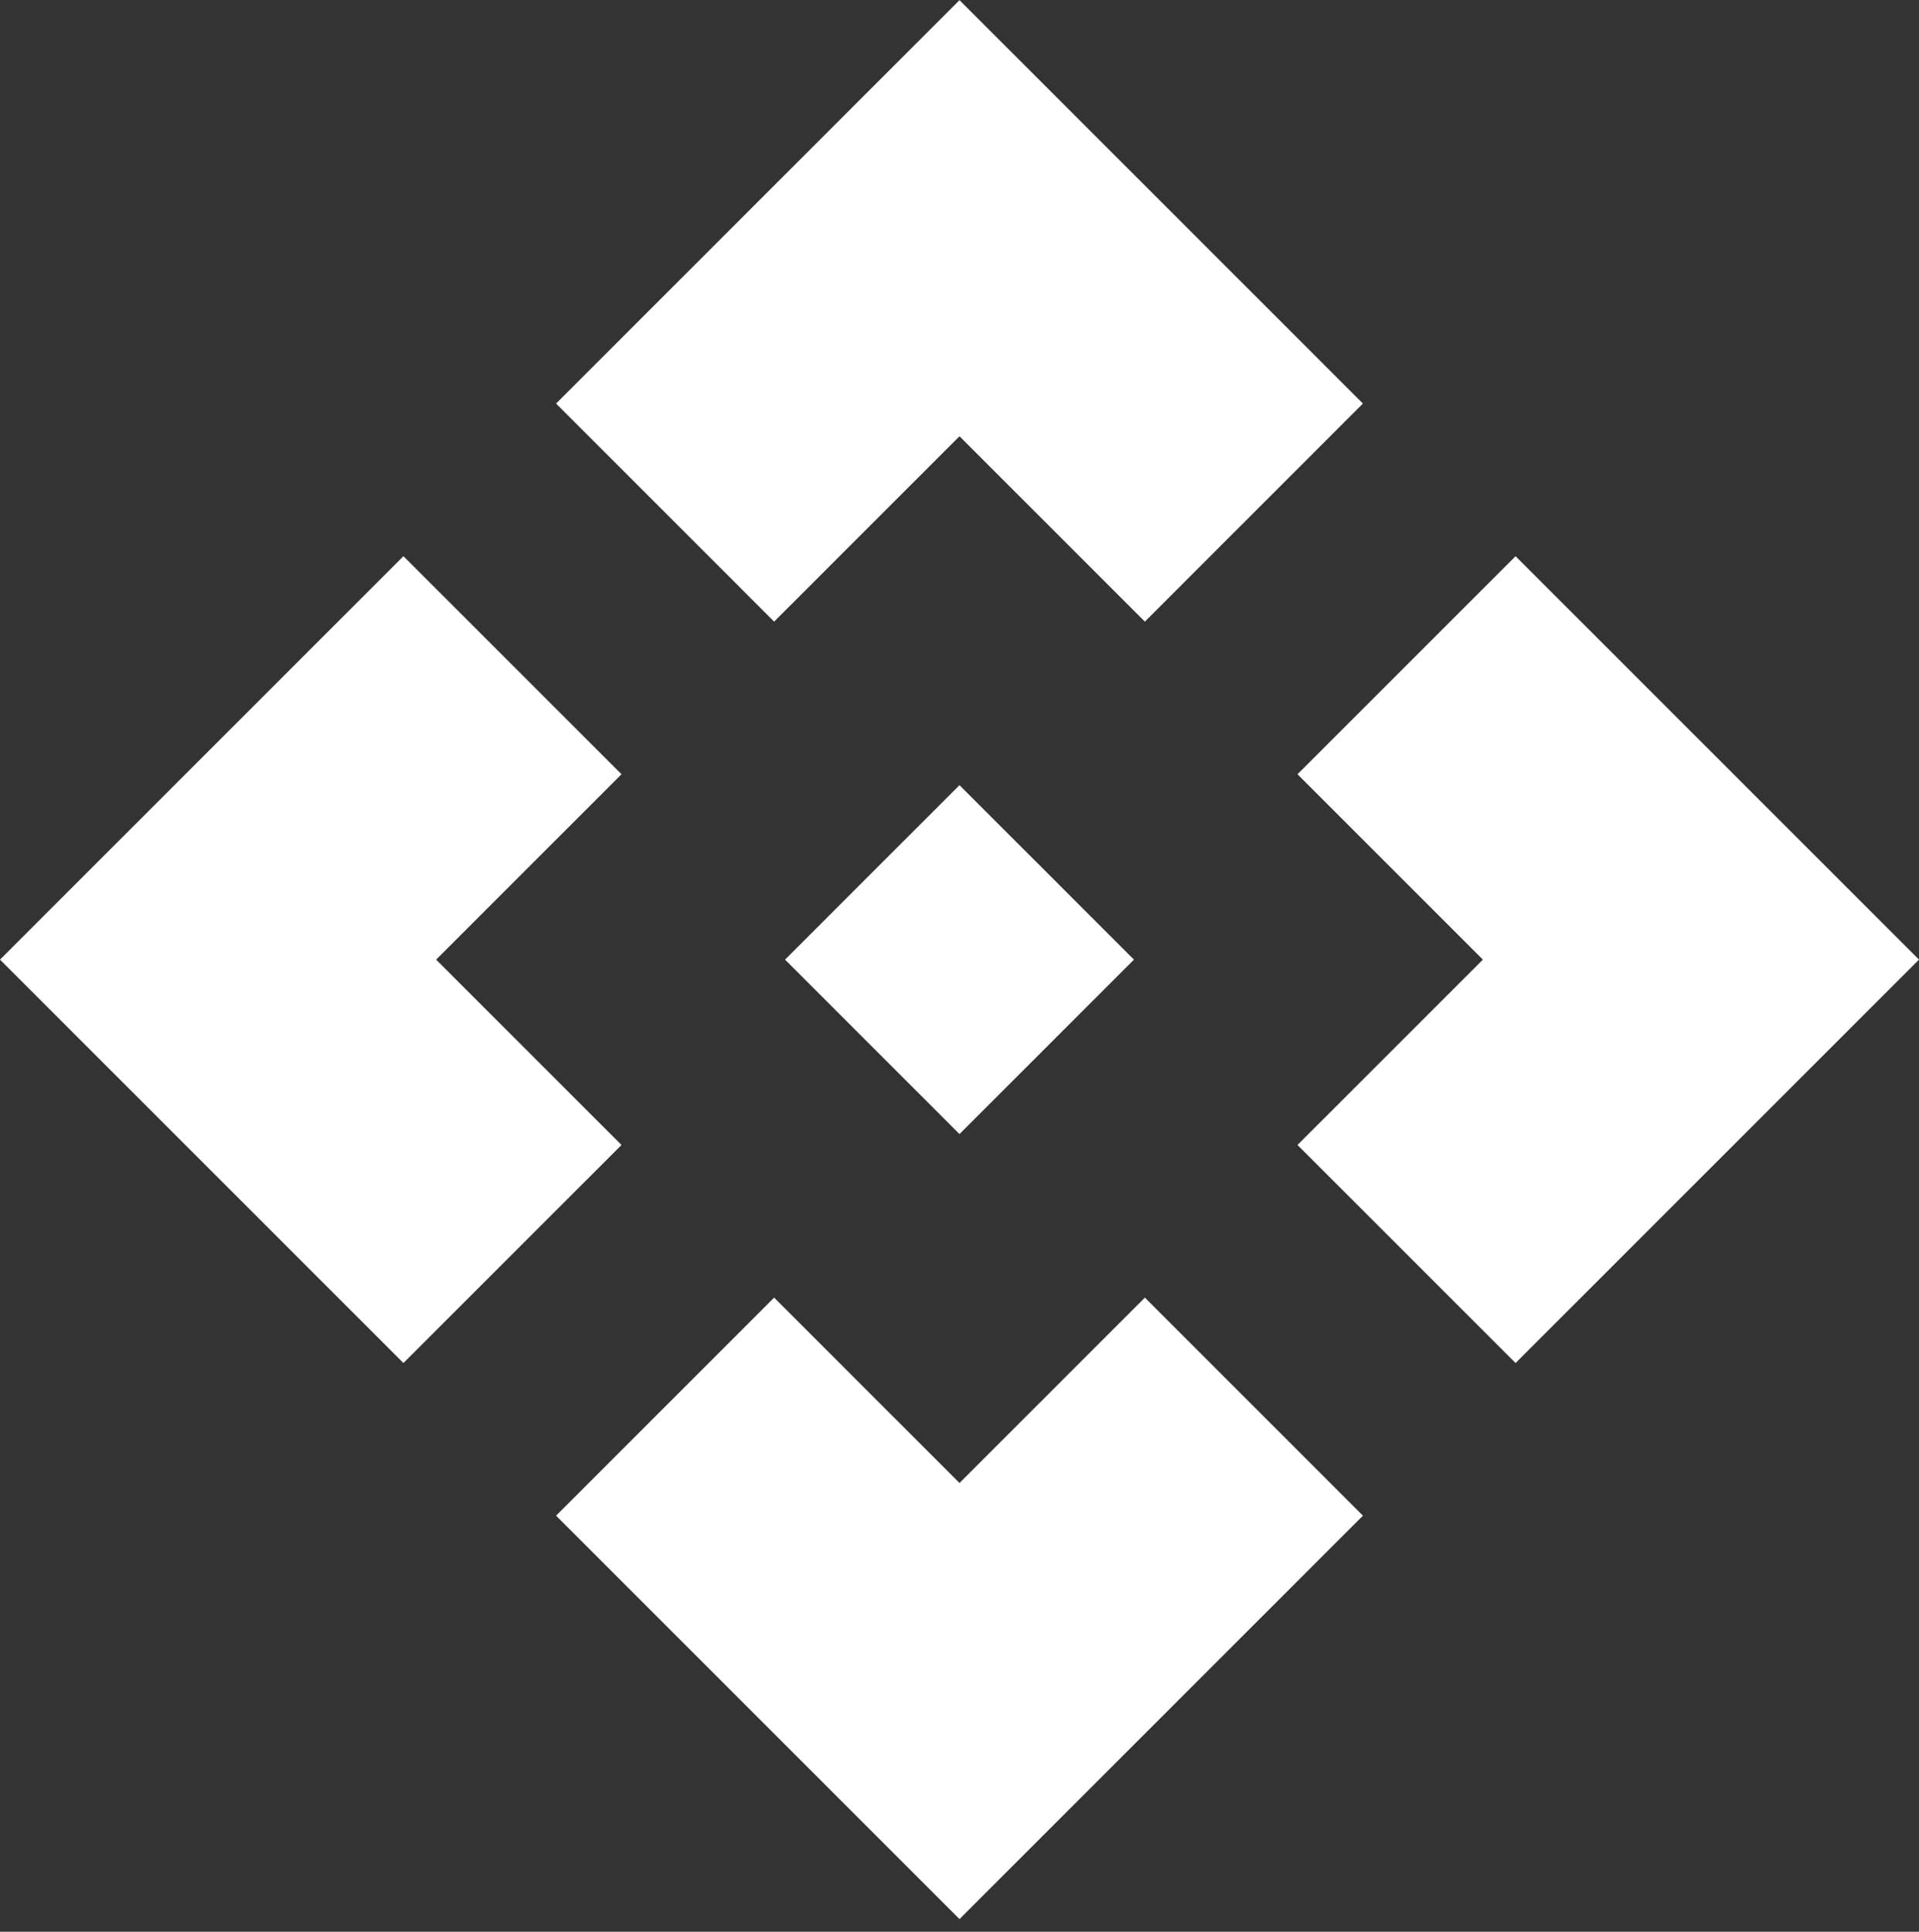
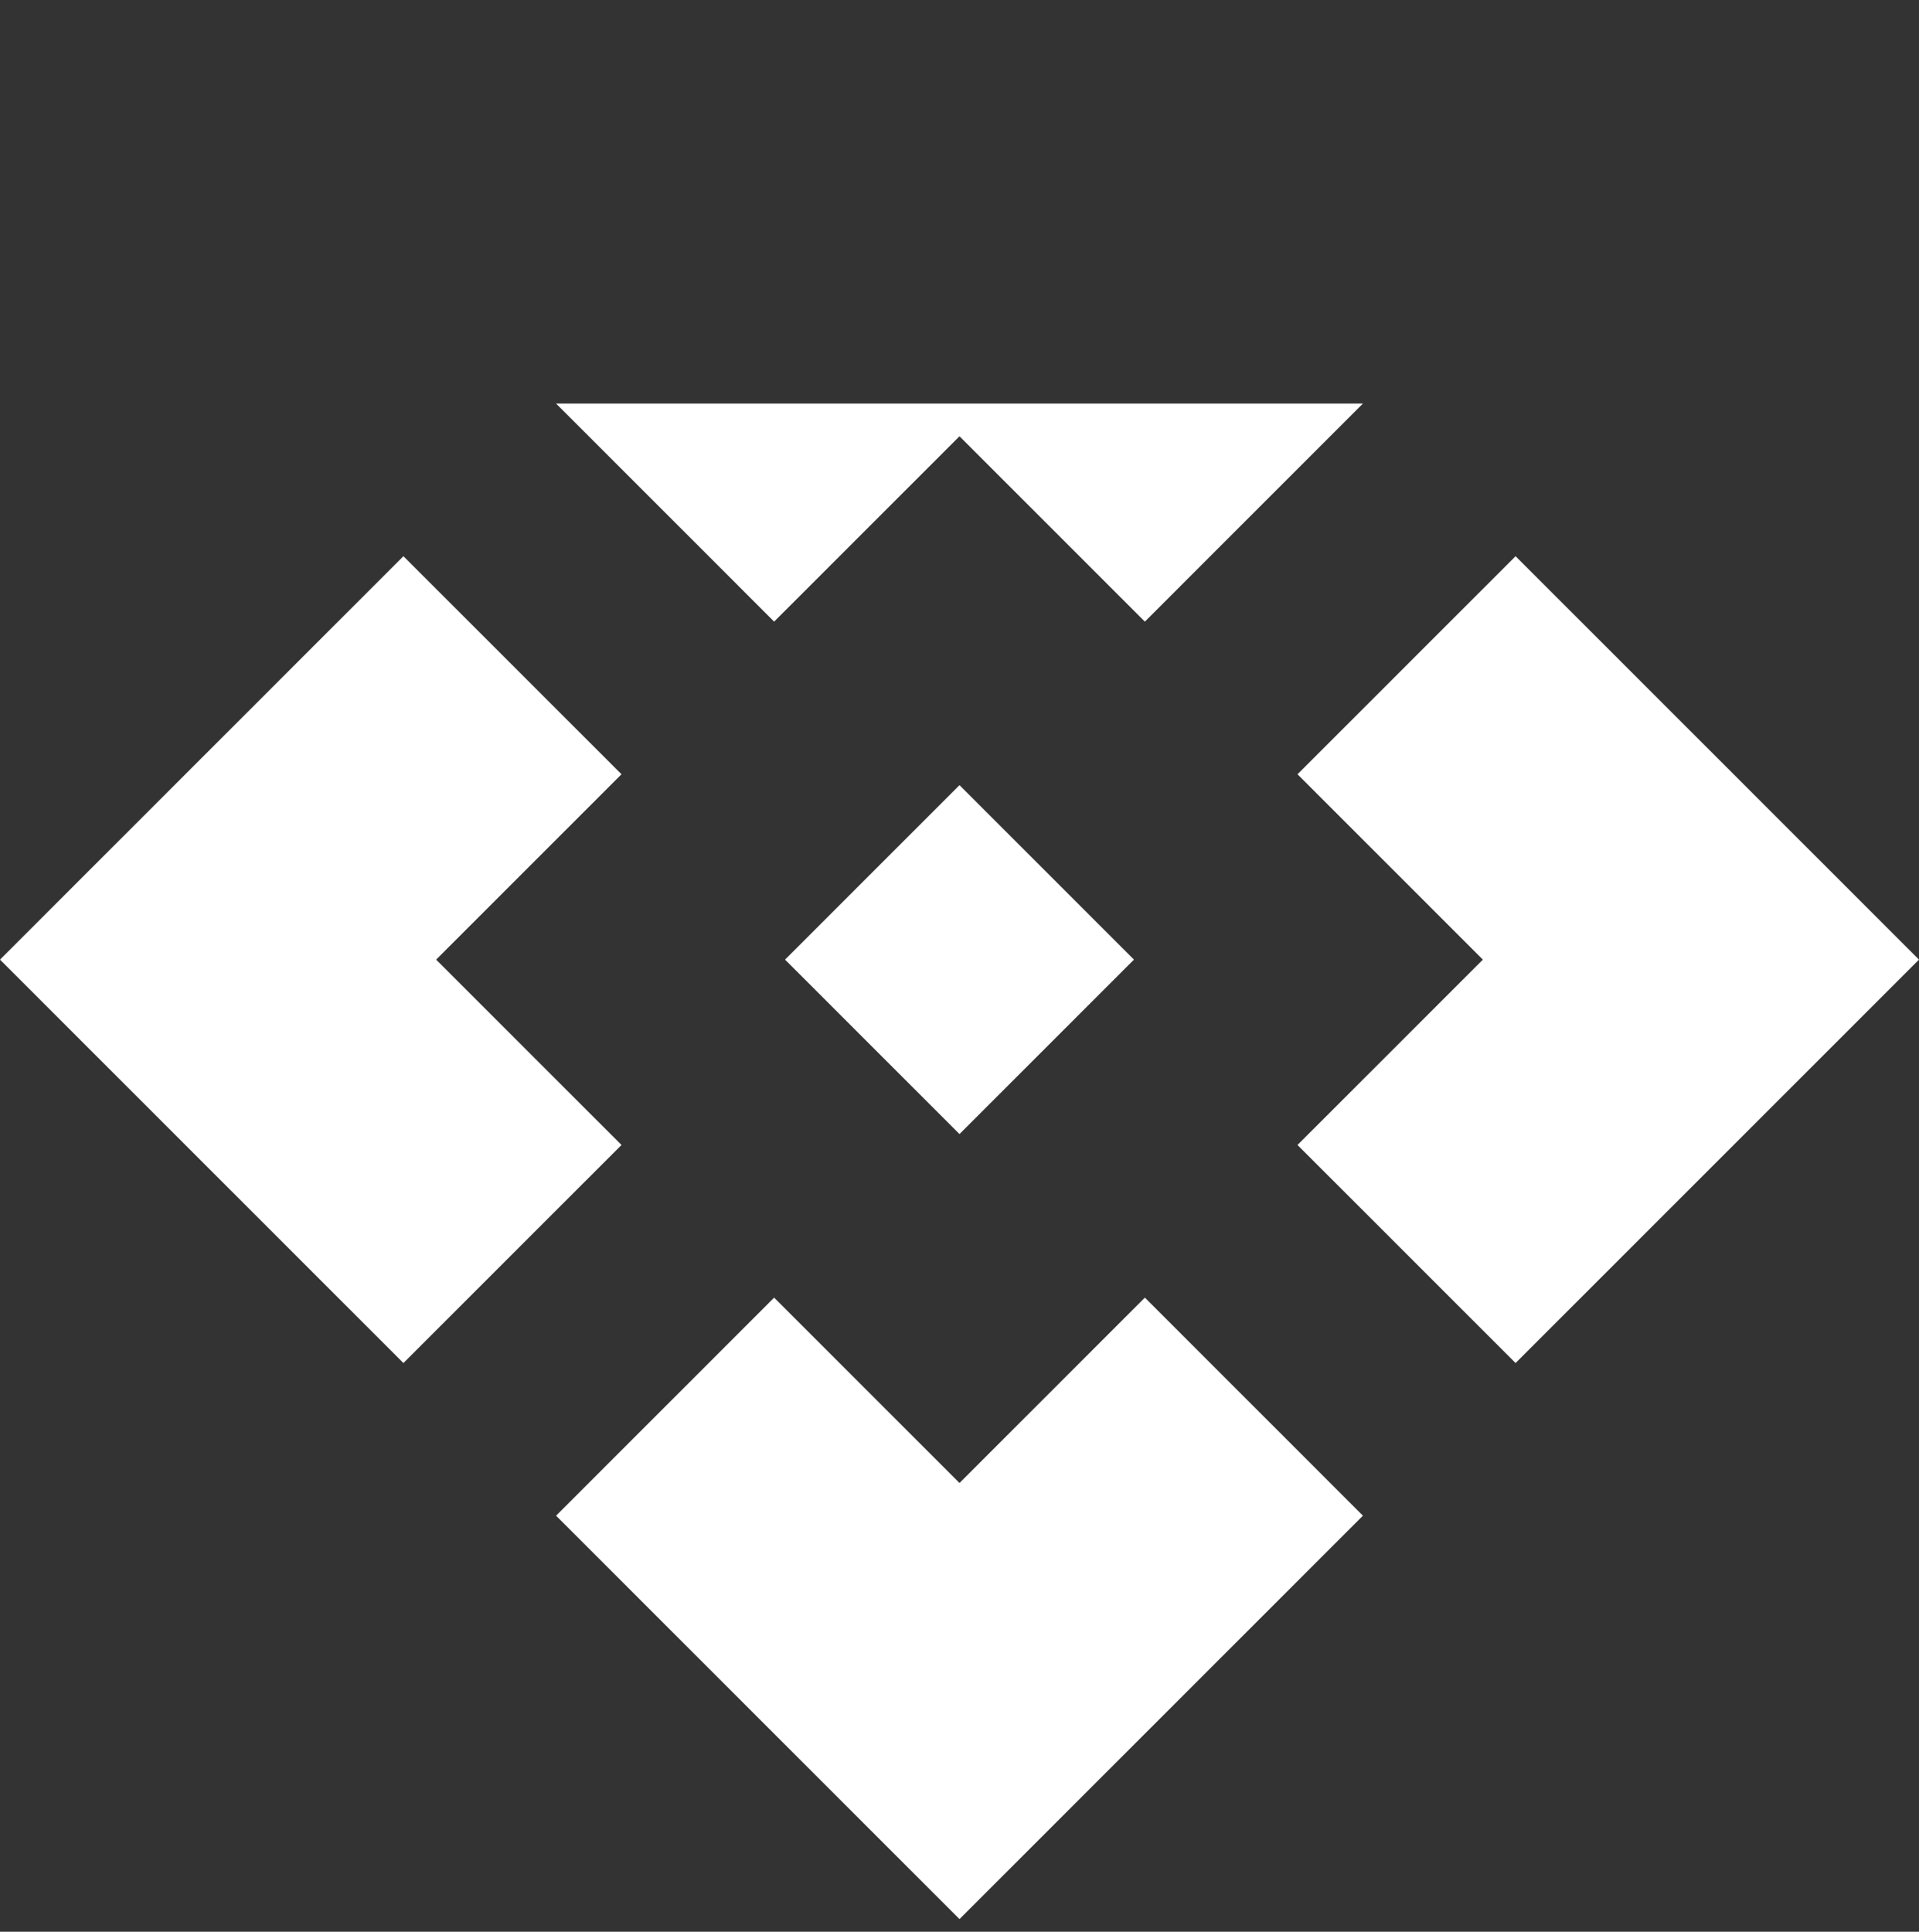
<svg xmlns="http://www.w3.org/2000/svg" width="150" height="151" viewBox="0 0 150 151" fill="none">
  <rect x="0" y="0" width="150" height="151" fill="#333333" stroke="none" />
-   <path d="M75 88.648L61.364 75.012L75 61.375L88.636 75.012L75 88.648ZM60.511 48.591L43.466 31.546L75 0.012L106.534 31.546L89.489 48.591L75 34.103L60.511 48.591ZM31.534 106.546L0 75.012L31.534 43.478L48.58 60.523L34.091 75.012L48.58 89.5L31.534 106.546ZM118.466 106.546L101.42 89.5L115.909 75.012L101.42 60.523L118.466 43.478L150 75.012L118.466 106.546ZM75 150.012L43.466 118.478L60.511 101.432L75 115.921L89.489 101.432L106.534 118.478L75 150.012Z" fill="white" />
+   <path d="M75 88.648L61.364 75.012L75 61.375L88.636 75.012L75 88.648ZM60.511 48.591L43.466 31.546L106.534 31.546L89.489 48.591L75 34.103L60.511 48.591ZM31.534 106.546L0 75.012L31.534 43.478L48.58 60.523L34.091 75.012L48.58 89.5L31.534 106.546ZM118.466 106.546L101.42 89.5L115.909 75.012L101.42 60.523L118.466 43.478L150 75.012L118.466 106.546ZM75 150.012L43.466 118.478L60.511 101.432L75 115.921L89.489 101.432L106.534 118.478L75 150.012Z" fill="white" />
</svg>